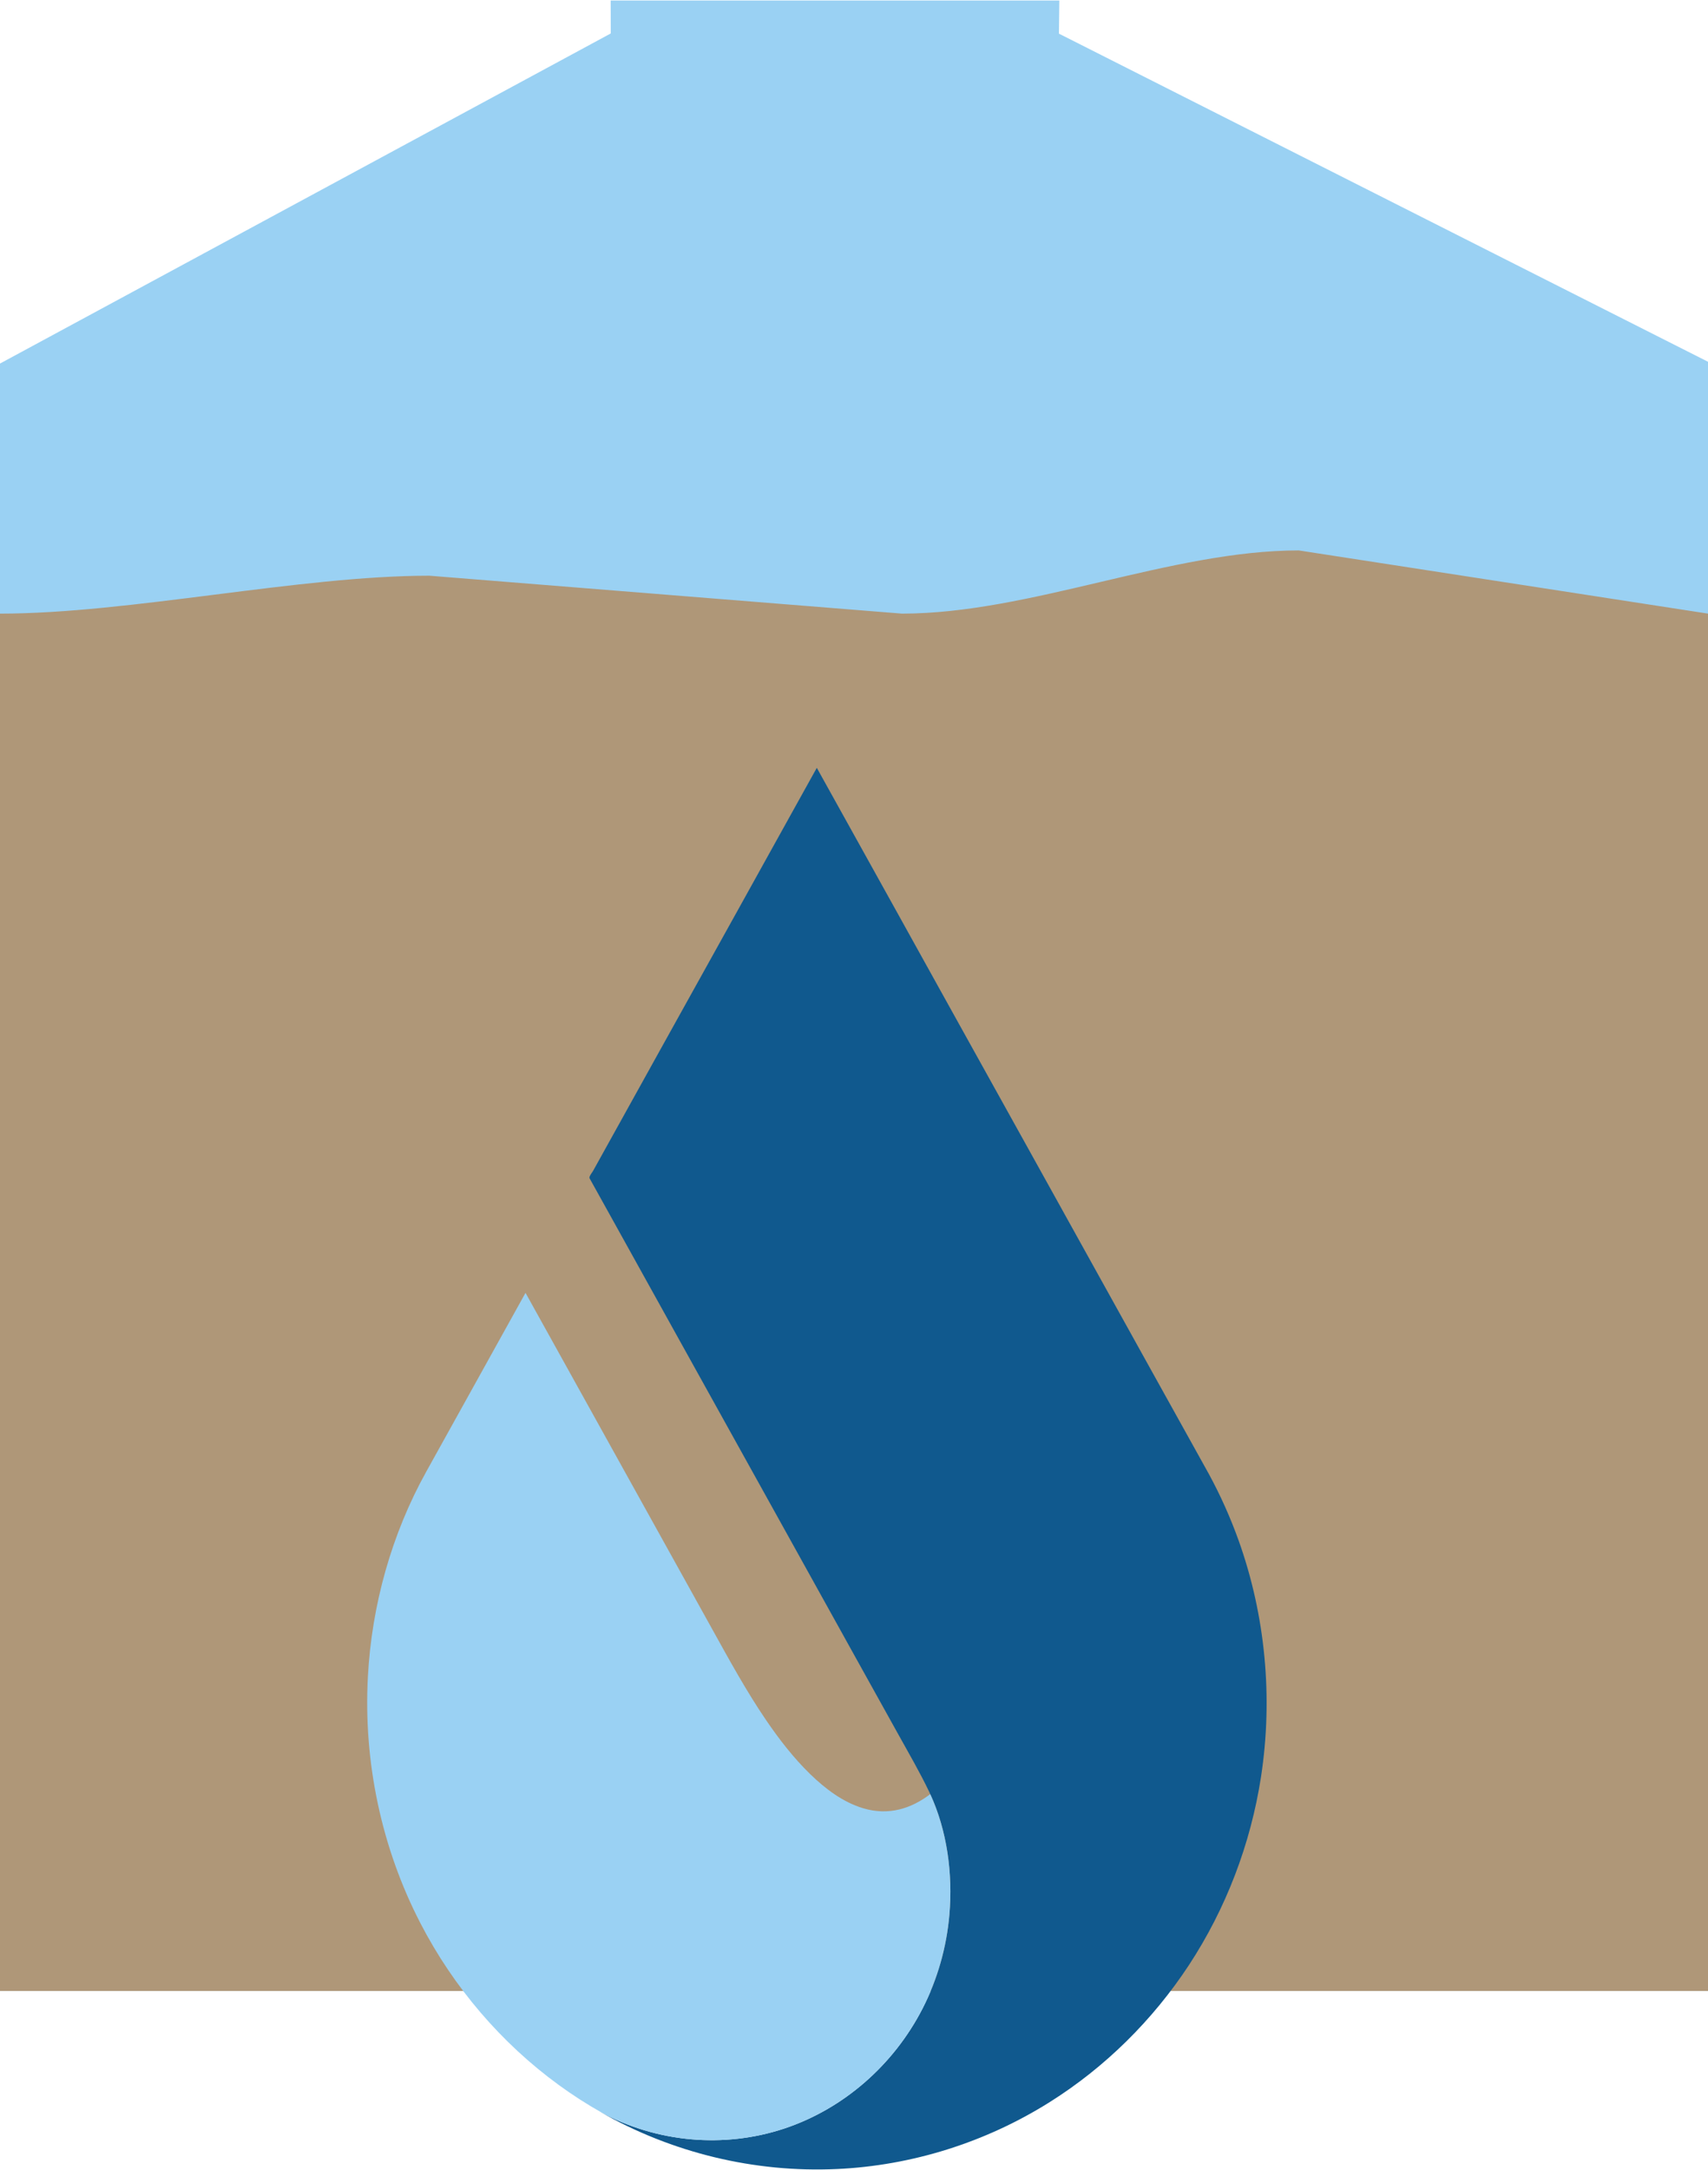
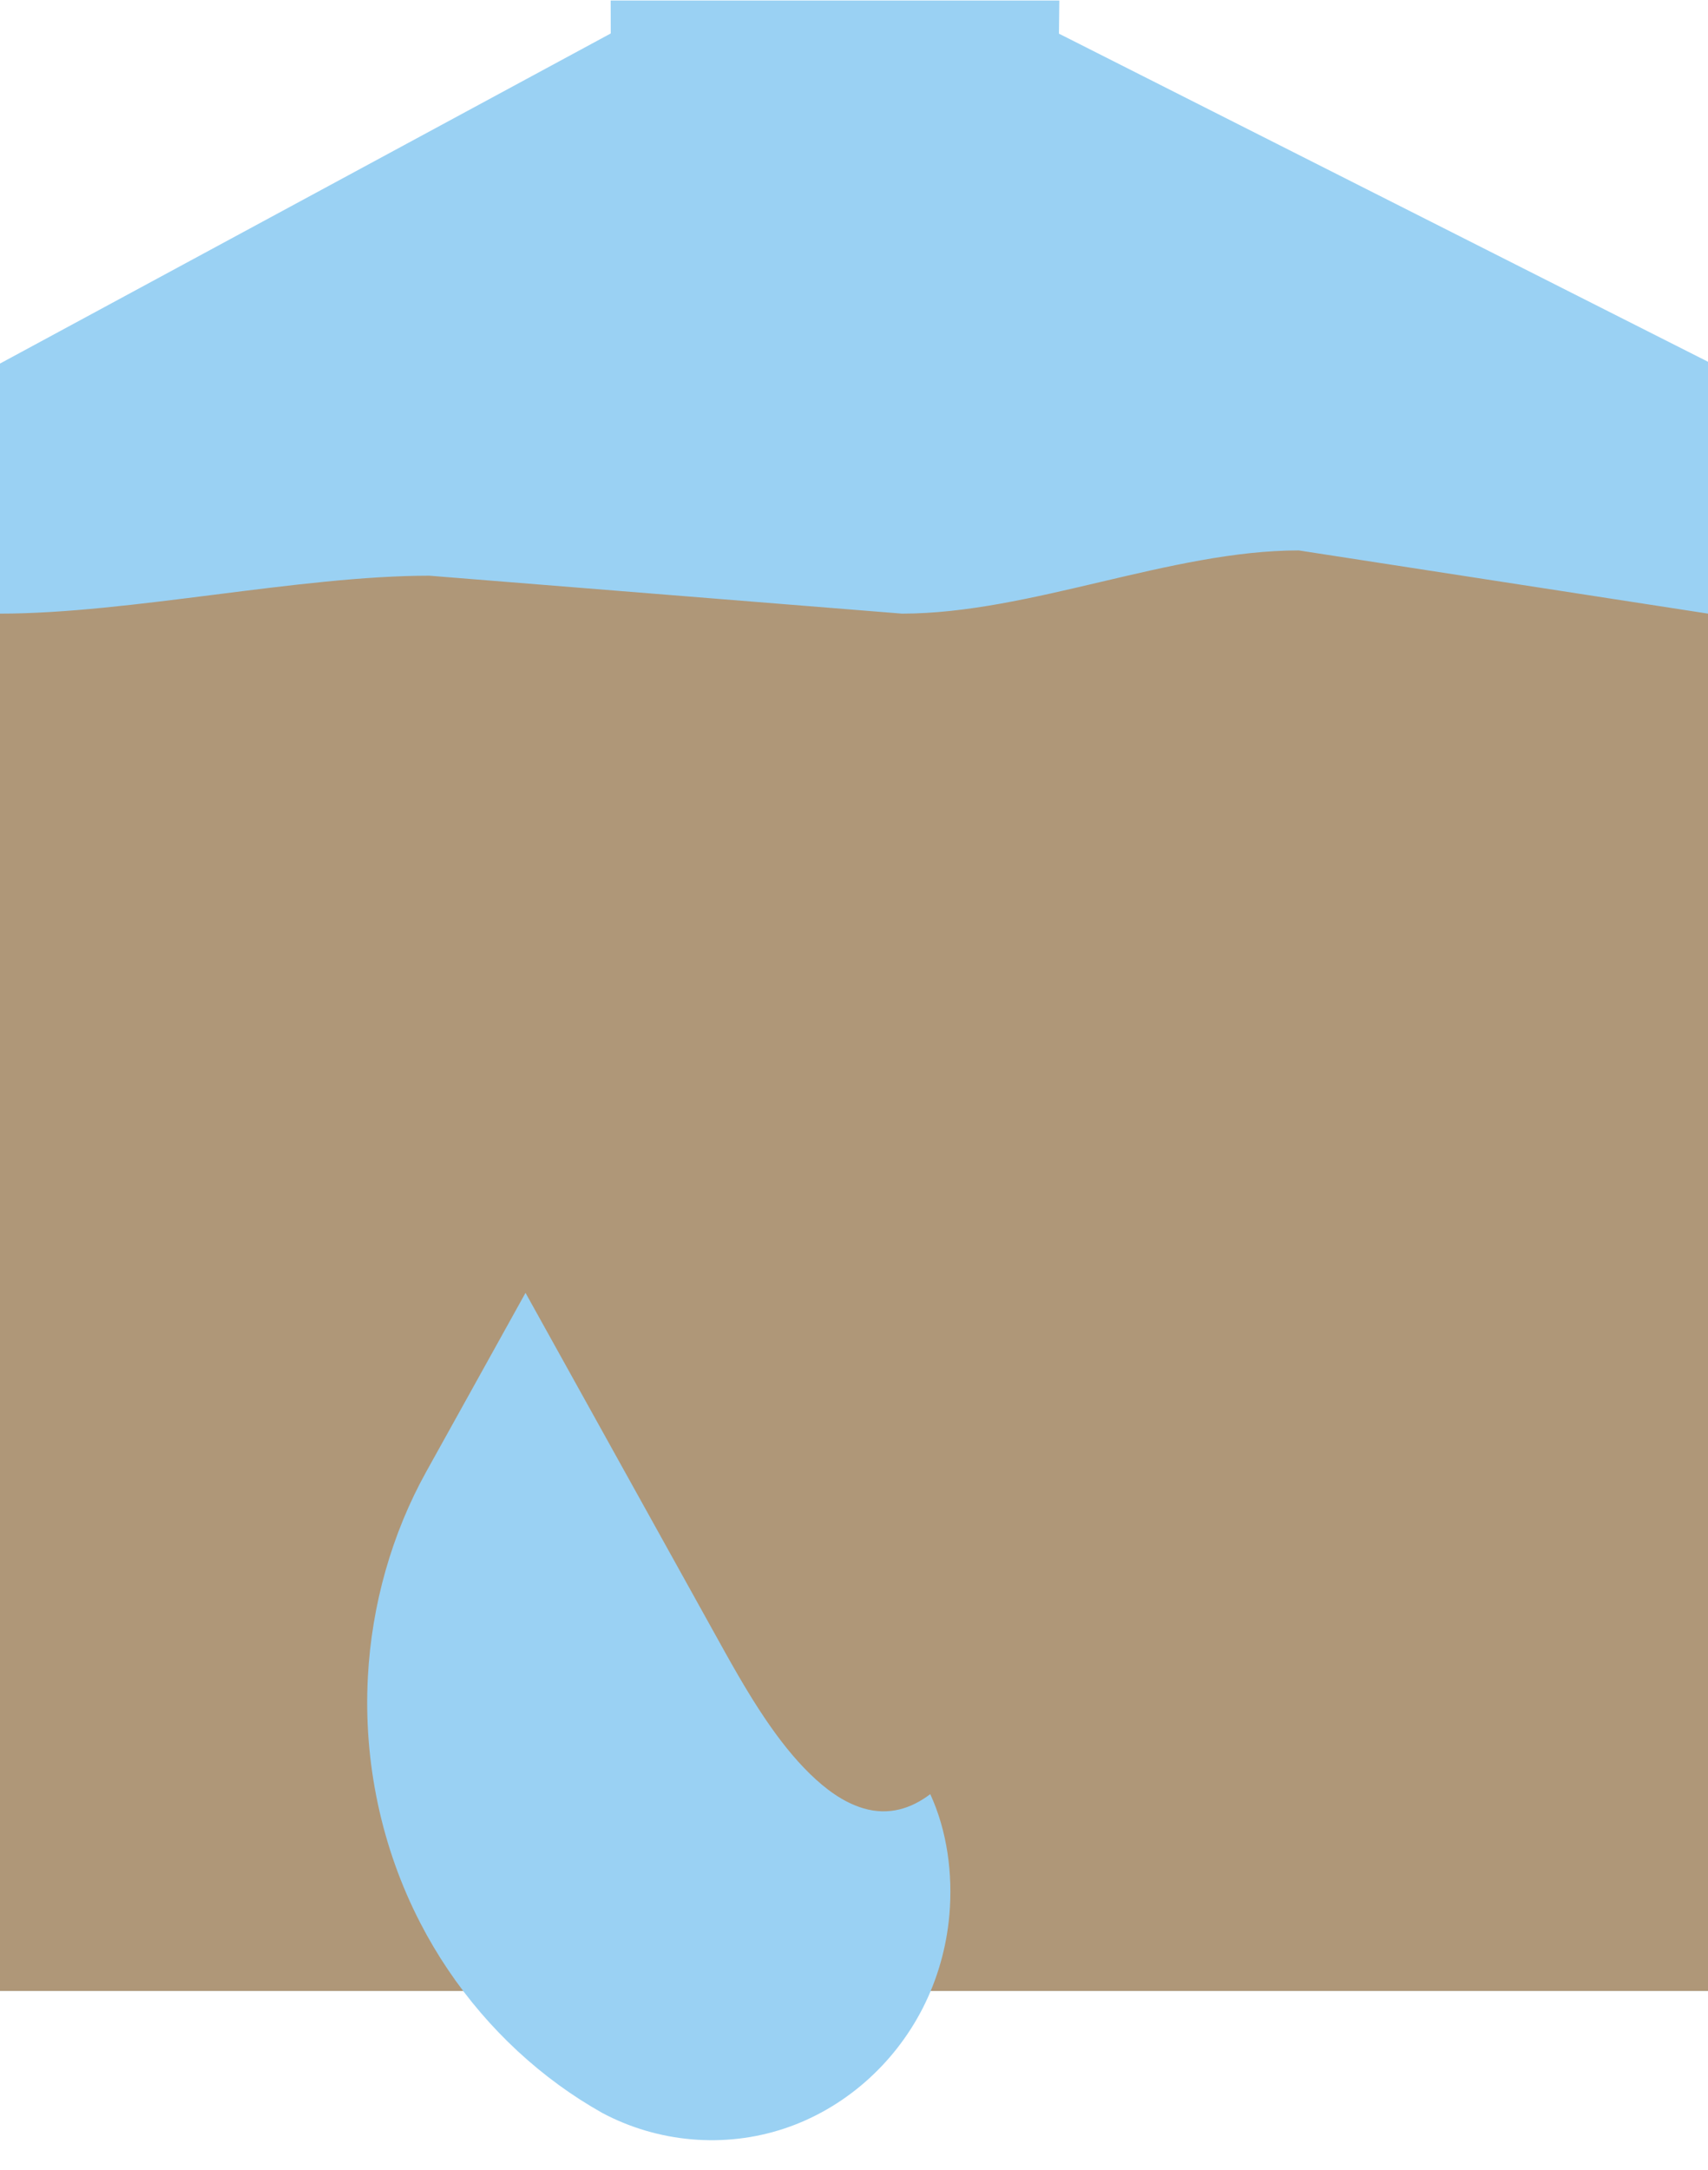
<svg xmlns="http://www.w3.org/2000/svg" xml:space="preserve" width="200" height="254" version="1.1" style="shape-rendering:geometricPrecision; text-rendering:geometricPrecision; image-rendering:optimizeQuality; fill-rule:evenodd; clip-rule:evenodd" viewBox="0 0 89533.52 113654.02">
  <defs>
    <style type="text/css">
   
    .fil1 {fill:#AF9778}
    .fil0 {fill:#9AD1F3}
    .fil3 {fill:#9AD1F3;fill-rule:nonzero}
    .fil2 {fill:#10598E;fill-rule:nonzero}
   
  </style>
  </defs>
  <g id="Ebene_x0020_1">
    <polygon class="fil0" points="32011.43,0 55530.39,0 55509.69,1738.38 55662.41,1813.6 89533.52,18929.54 89533.52,104299.37 -0,104299.37 -0,19023.26 32015.74,1726.29 " />
    <path class="fil1" d="M-0 32127.23c6795.59,0 15710.76,-1987.21 22506.44,-1987.21 8258.3,662.46 16516.42,1324.74 24774.72,1987.21 6712.58,0 14087.63,-3312.04 20800.22,-3312.04l21452.14 3312.04 0 72172.14 -89533.52 0 0 -72172.14z" />
-     <path class="fil2" d="M63371.48 77216.06c-269.62,-484.55 -539.24,-969.19 -806.85,-1453.74 -714.96,-1285.99 -1429.92,-2571.98 -2144.97,-3858.06 -1018.48,-1836.87 -2039.06,-3673.74 -3059.55,-5510.6 -1186.31,-2135.07 -2372.54,-4272.25 -3556.84,-6407.23 -1214.26,-2184.82 -2428.51,-4369.55 -3642.77,-6554.37 -1100.38,-1981.8 -2198.84,-3963.7 -3299.22,-5945.5 -850.82,-1528.31 -1697.61,-3056.62 -2546.33,-4582.83 -457.34,-824.25 -914.68,-1646.31 -1372.02,-2468.55 -41.96,-76.59 -85.93,-151.07 -125.79,-227.75 -433.43,782.75 -868.87,1563.58 -1302.21,2344.23 -1026.54,1849.33 -2053.08,3698.56 -3079.53,5547.89 -1206.29,2172.36 -2414.59,4344.72 -3622.8,6517.08 -972.58,1751.94 -1945.16,3505.99 -2917.73,5257.93 -269.62,486.66 -541.26,971.3 -808.86,1457.86 -43.97,76.68 -227.66,298.3 -179.75,385.24 403.38,726.87 806.85,1453.74 1210.23,2178.59 884.72,1594.55 1771.46,3186.99 2654.16,4781.63 1154.34,2077.08 2306.76,4154.16 3461.1,6231.24 1212.15,2180.6 2422.47,4361.3 3632.69,6539.89 1056.5,1901 2110.98,3799.98 3165.46,5701.07 687.02,1236.34 1374.03,2474.78 2063.06,3711.02 549.14,989.89 1122.37,1971.45 1611.59,2994.51 938.68,1967.33 1248.25,4276.28 1062.54,6450.75 -147.87,1708.52 -625.08,3383.87 -1400.05,4899.72 -1521.71,2975.82 -4155.99,5272.41 -7251.55,6301.69 -3179.38,1056.13 -6716.25,735.11 -9669.99,-882.25 3780.56,2164.11 8108.24,3201.65 12422.08,3004.86 3930.35,-180.11 7794.73,-1391.62 11159.91,-3508.01 2889.79,-1816.16 5392.15,-4280.59 7295.43,-7177.71 1937.19,-2950.99 3235.36,-6334.86 3778.54,-9859.45 637.09,-4150.04 235.72,-8459.58 -1176.33,-12400.37 -429.3,-1194.93 -948.58,-2356.69 -1553.69,-3468.79z" />
    <path class="fil3" d="M41115.52 111507.77c3095.56,-1029.29 5729.84,-3325.88 7251.55,-6301.69 774.97,-1515.85 1252.19,-3191.2 1400.05,-4899.72 183.69,-2126.74 -109.85,-4381.91 -1002.63,-6320.29 -998.5,755.82 -2172.82,1138.95 -3510.94,741.34 -1060.44,-314.79 -1985.1,-1016.83 -2781.96,-1789.23 -870.7,-846.97 -1621.67,-1818.27 -2310.7,-2826.76 -1034.51,-1517.96 -1923.17,-3143.56 -2817.87,-4754.69 -487.3,-878.03 -974.59,-1756.06 -1461.89,-2634.19 -1110.46,-1998.38 -2220.82,-3998.88 -3331.19,-5997.26 -1130.43,-2037.69 -2262.78,-4075.46 -3395.14,-6113.24 -535.21,-962.96 -1070.42,-1928.02 -1605.63,-2890.98 0,0 -2.02,-2.02 -2.02,-2.02 -780.92,1410.22 -1565.78,2820.53 -2348.63,4230.84 -950.68,1712.55 -1901.27,3425.19 -2853.88,5137.82 -1813.41,3265.78 -2857.91,6978.82 -3059.64,10737.48 -241.59,4471.06 709,8975.18 2754.11,12924.4 1737.47,3360.96 4241.84,6283 7251.55,8476.07 732.91,534.29 1493.77,1022.97 2282.66,1466.2 2927.81,1557.26 6406.78,1857.57 9542.19,815.92z" />
  </g>
</svg>